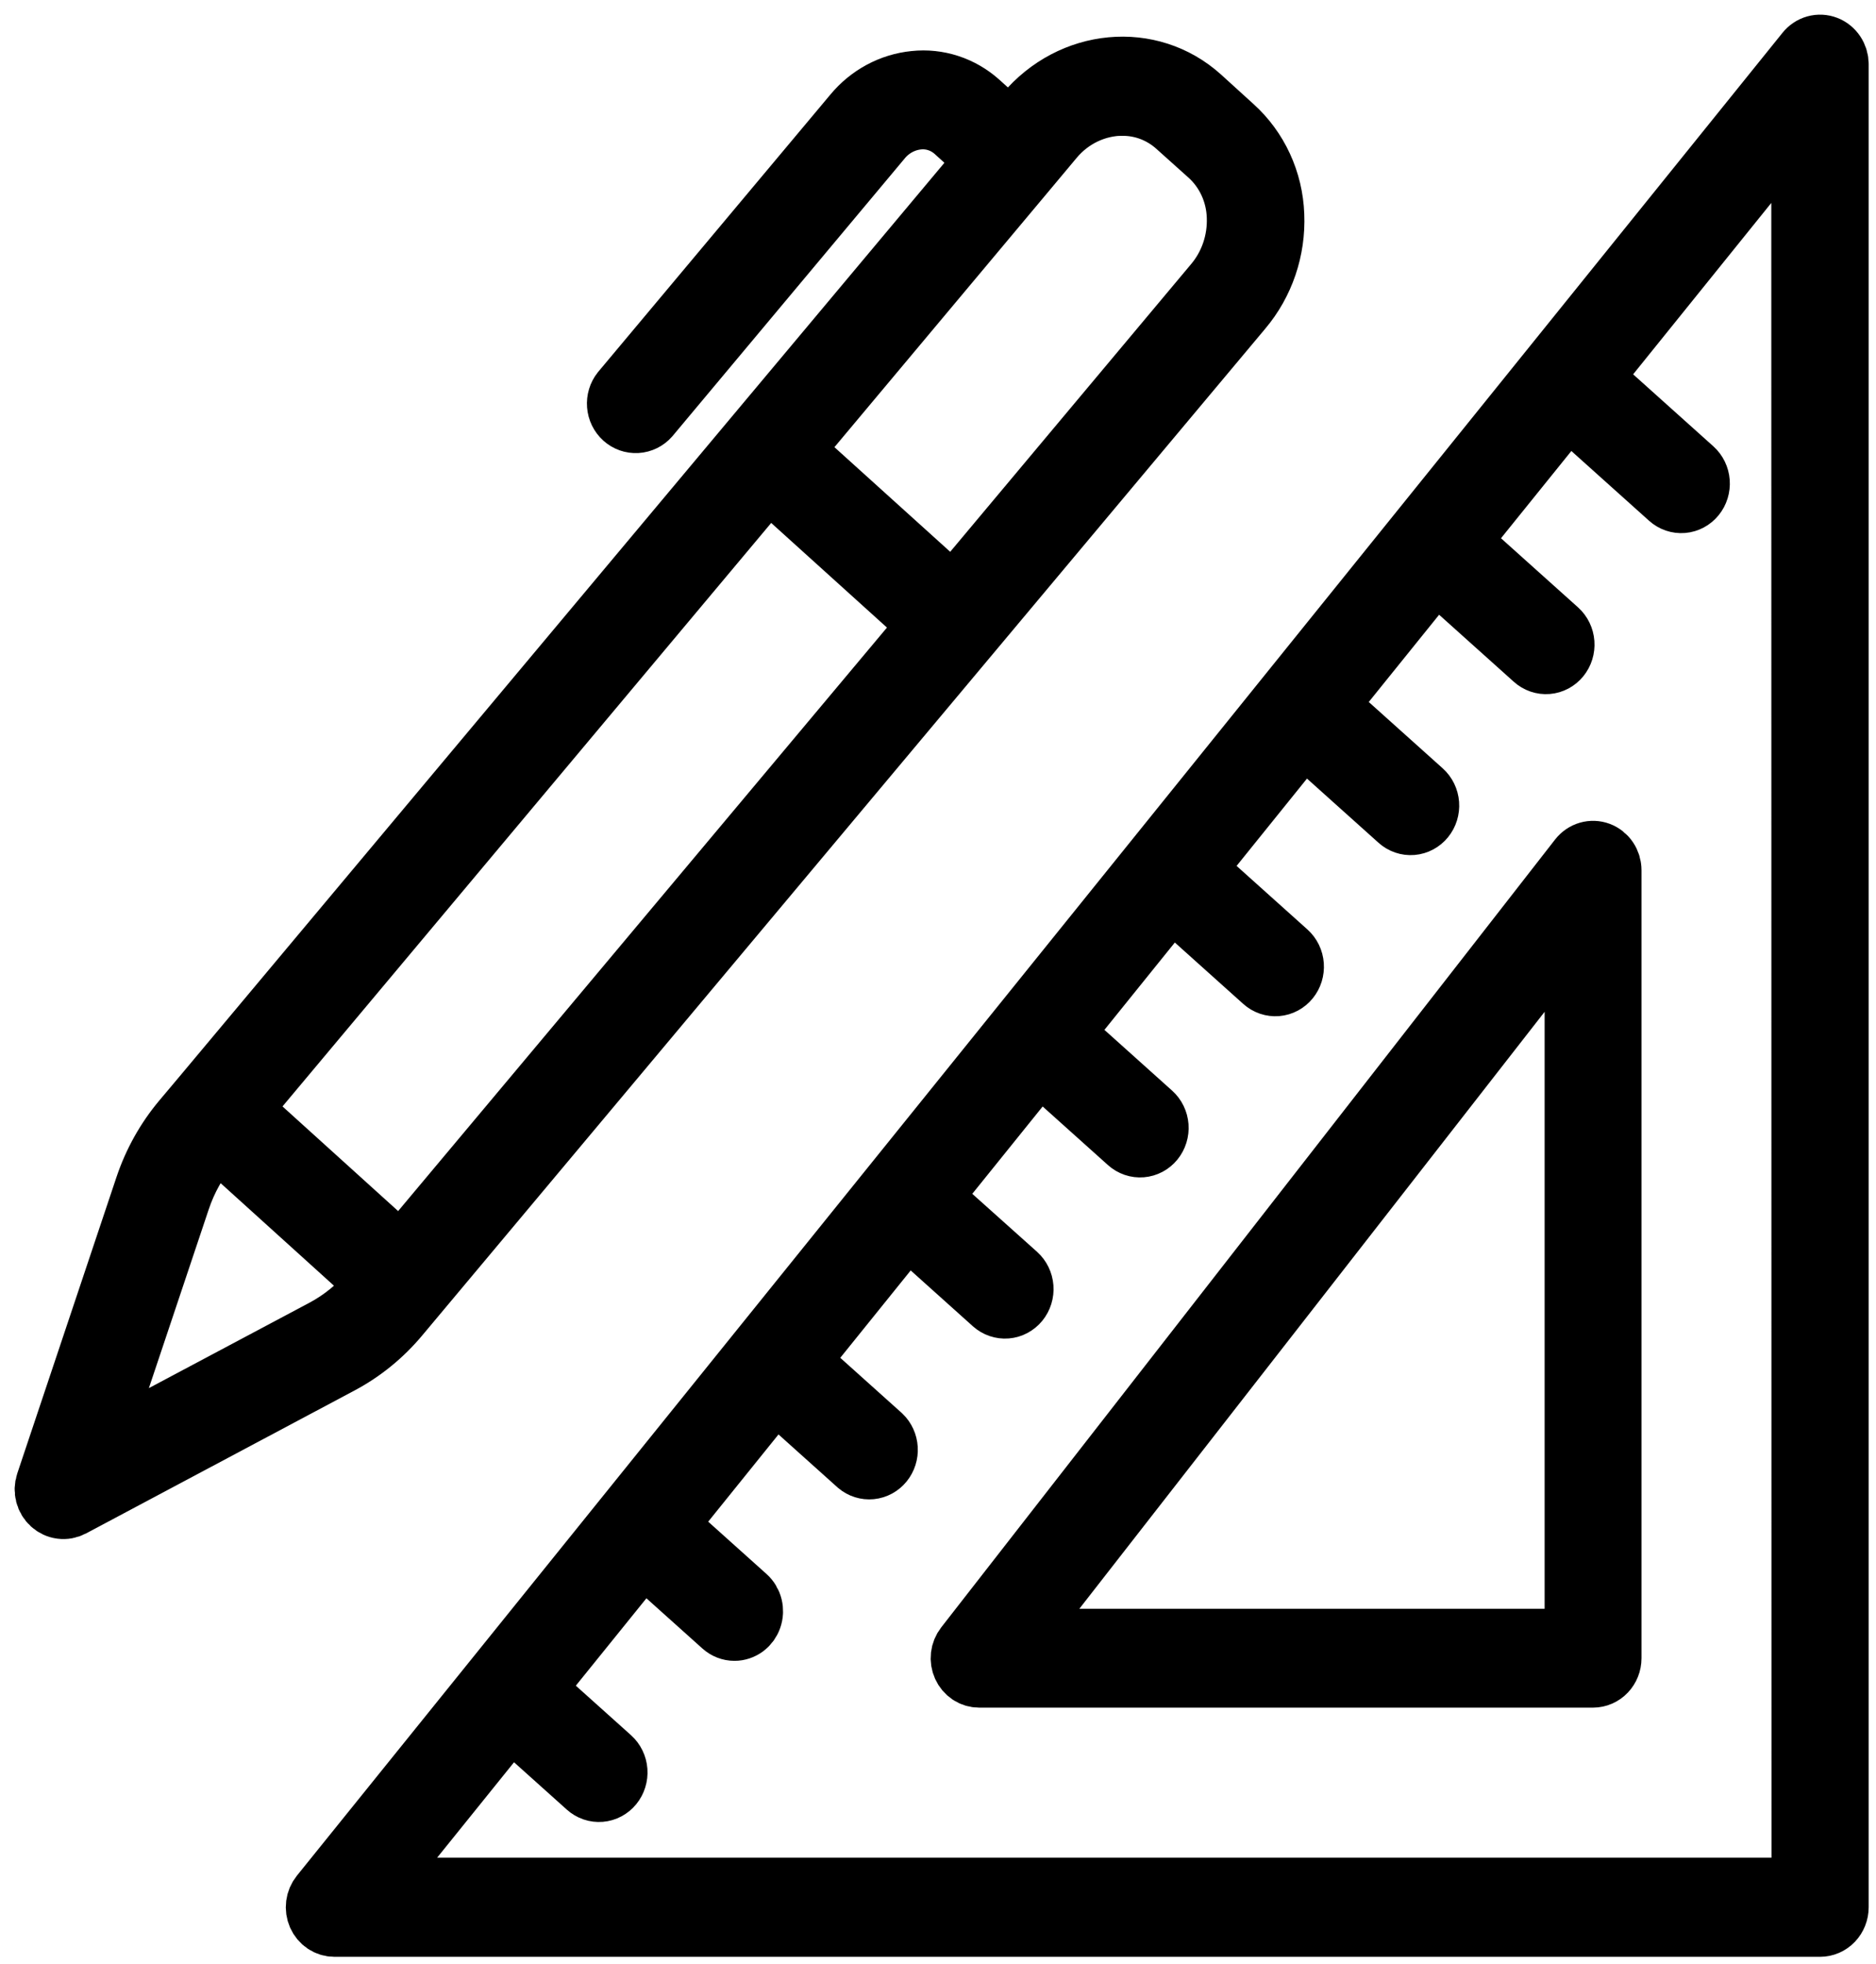
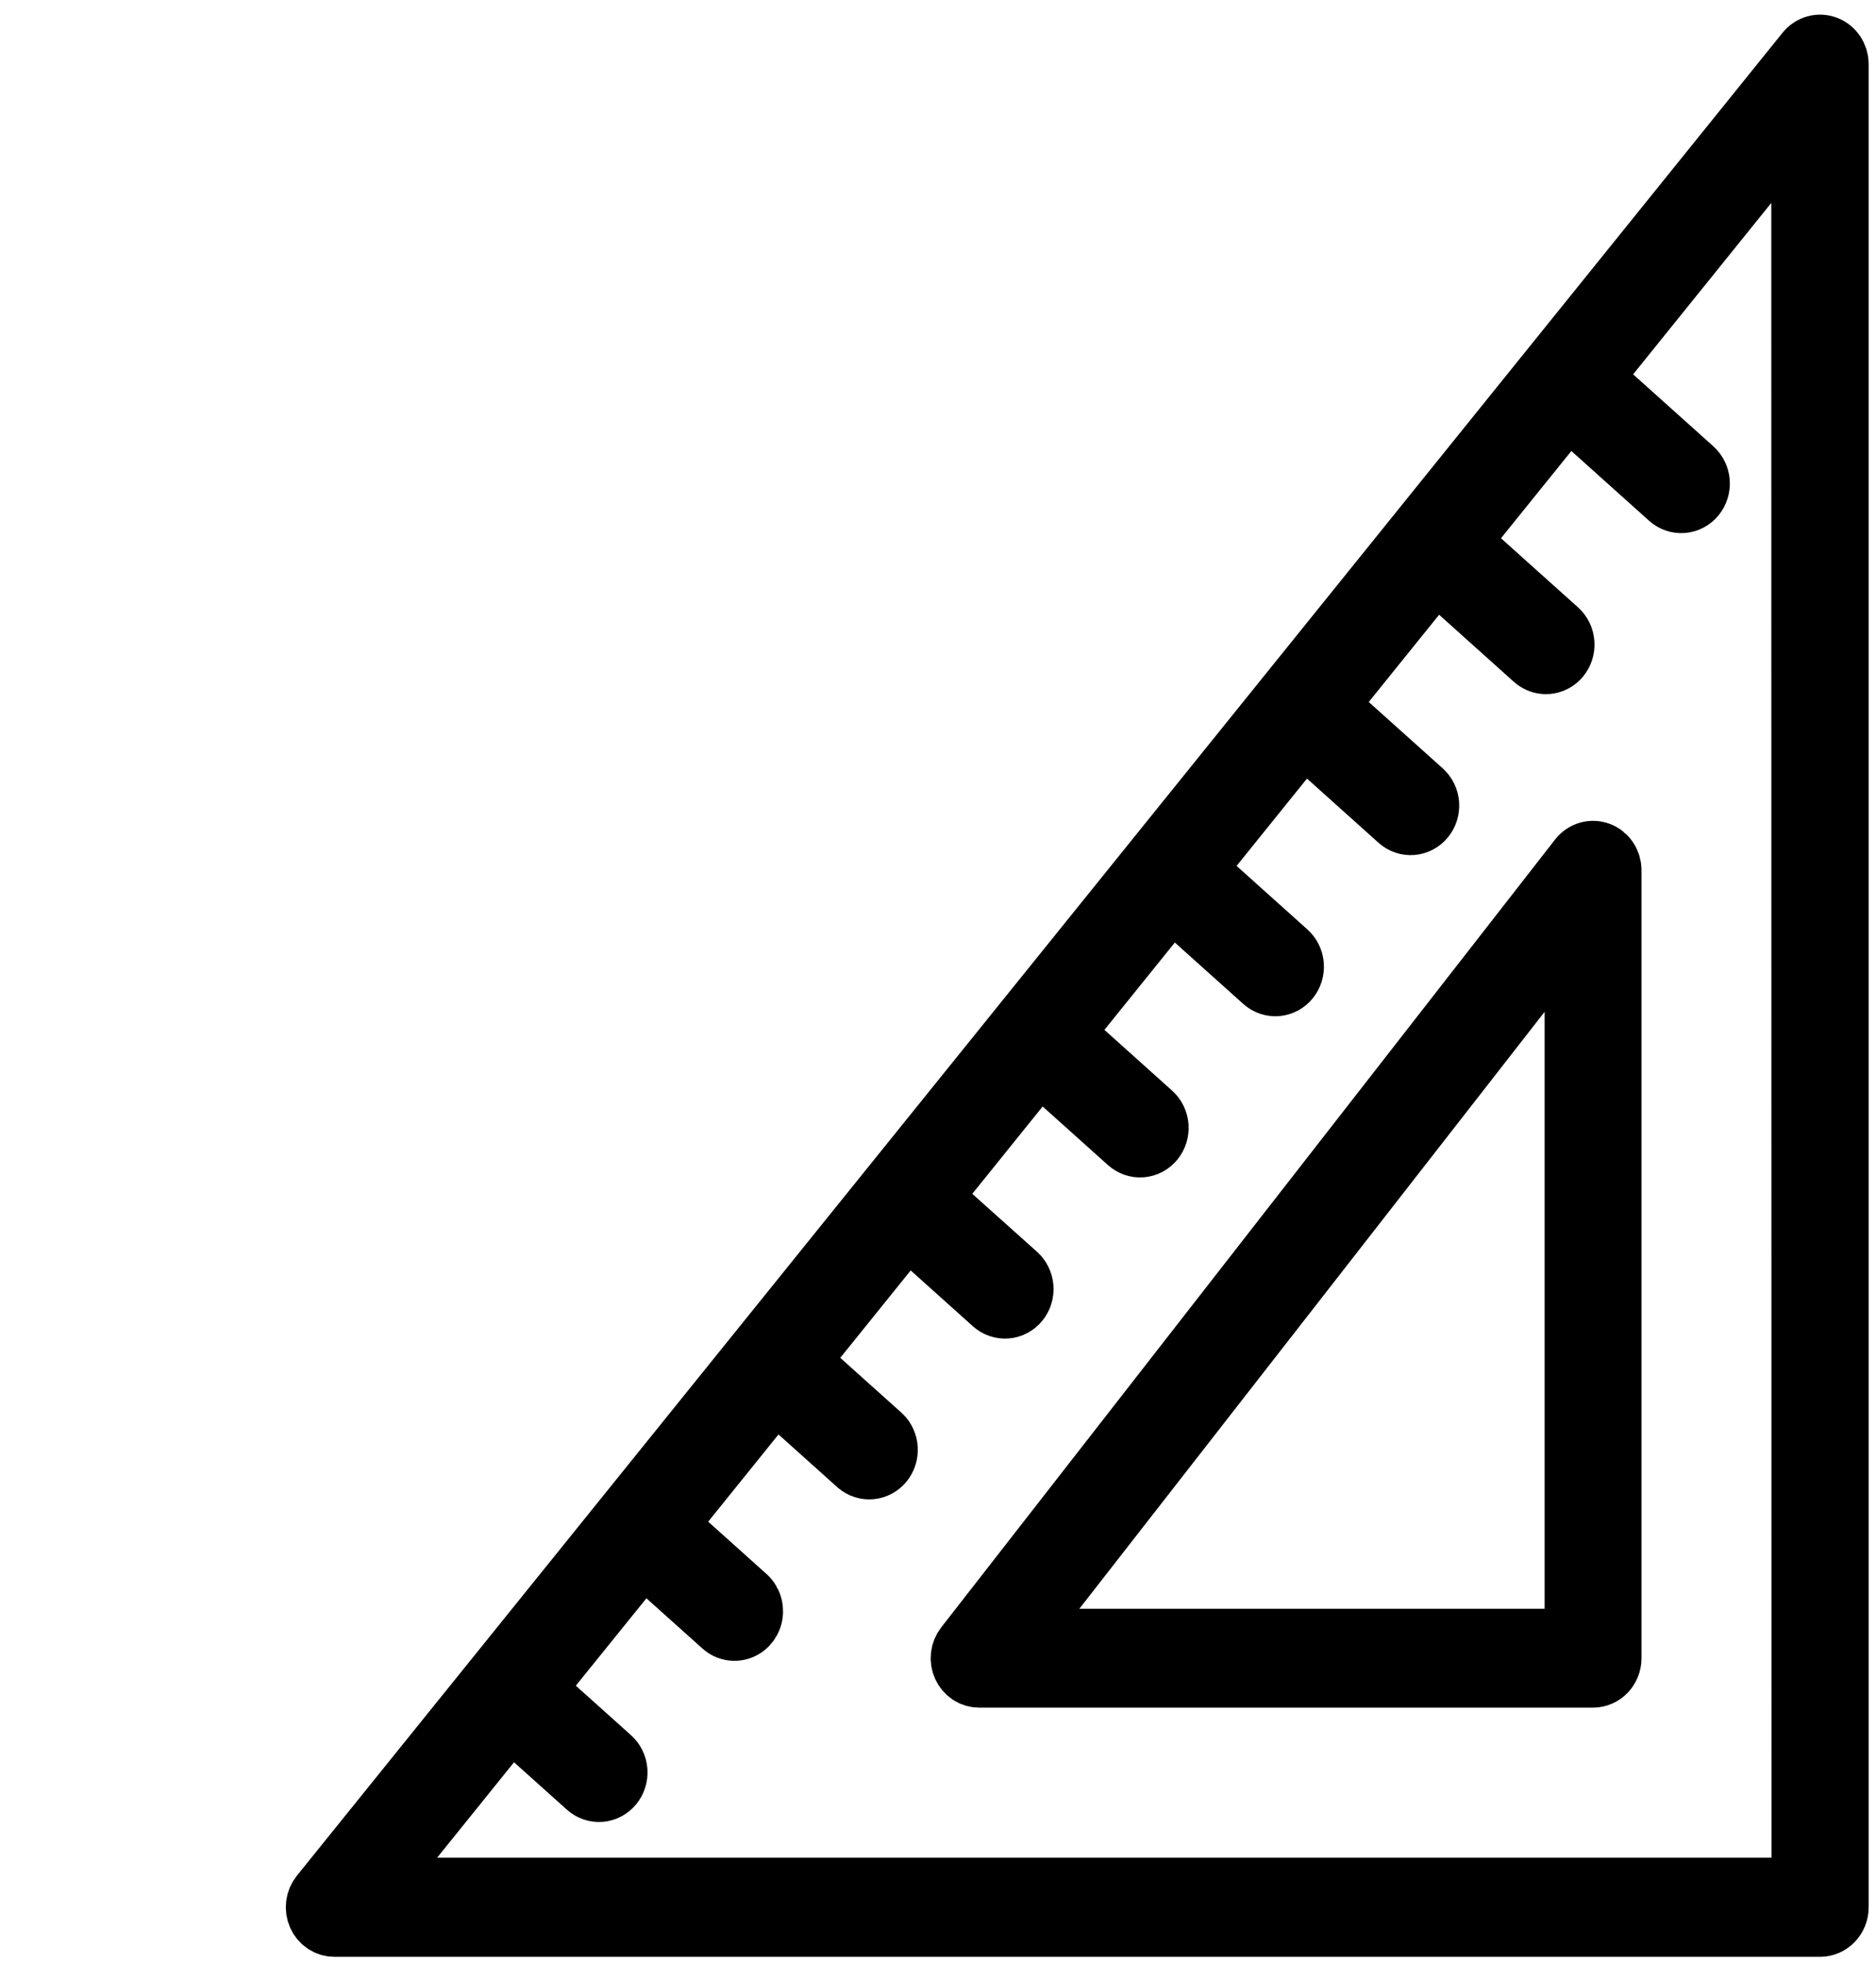
<svg xmlns="http://www.w3.org/2000/svg" width="256" height="268" viewBox="0 0 256 268" fill="none">
  <path d="M249.272 6.168C248.766 5.974 248.216 5.947 247.695 6.092C247.174 6.237 246.709 6.547 246.361 6.979L67.395 228.965L43.622 258.449C43.298 258.851 43.091 259.342 43.024 259.864C42.957 260.386 43.033 260.918 43.243 261.396C43.454 261.874 43.791 262.279 44.213 262.563C44.635 262.847 45.126 262.999 45.628 263H248.367C249.065 263 249.735 262.709 250.229 262.19C250.723 261.671 251 260.968 251 260.234V8.753C250.998 8.188 250.831 7.638 250.522 7.176C250.213 6.714 249.777 6.362 249.272 6.168ZM245.739 257.474H51.289L69.678 234.66L80.023 243.943C80.286 244.179 80.59 244.358 80.919 244.47C81.247 244.582 81.594 244.625 81.938 244.597C82.282 244.568 82.618 244.469 82.926 244.304C83.233 244.14 83.507 243.913 83.732 243.637C83.956 243.361 84.126 243.042 84.233 242.697C84.34 242.352 84.381 241.988 84.354 241.626C84.327 241.265 84.232 240.912 84.075 240.589C83.918 240.266 83.703 239.978 83.44 239.742L73.079 230.447L87.746 212.289L98.518 221.952C98.994 222.382 99.601 222.618 100.229 222.617C100.767 222.616 101.291 222.441 101.731 222.118C102.172 221.794 102.507 221.337 102.693 220.807C102.879 220.277 102.906 219.7 102.77 219.154C102.635 218.608 102.343 218.118 101.935 217.751L91.146 208.071L105.768 189.93L116.963 199.978C117.497 200.428 118.176 200.643 118.857 200.576C119.539 200.509 120.169 200.166 120.614 199.62C121.059 199.074 121.284 198.367 121.241 197.65C121.198 196.933 120.892 196.261 120.385 195.777L109.168 185.712L123.808 167.554L135.43 177.987C135.961 178.462 136.649 178.697 137.345 178.64C138.04 178.583 138.686 178.237 139.139 177.68C139.592 177.123 139.816 176.4 139.761 175.669C139.706 174.939 139.377 174.261 138.847 173.785L127.18 163.341L141.814 145.183L153.864 155.995C154.127 156.231 154.431 156.41 154.76 156.522C155.088 156.634 155.434 156.677 155.779 156.648C156.123 156.62 156.459 156.521 156.767 156.356C157.074 156.191 157.348 155.965 157.573 155.689C157.797 155.413 157.967 155.093 158.074 154.748C158.181 154.403 158.222 154.04 158.195 153.678C158.168 153.316 158.073 152.964 157.916 152.64C157.759 152.317 157.544 152.03 157.281 151.794L145.214 140.964L159.859 122.801L159.97 122.917L172.326 134.004C172.588 134.239 172.893 134.418 173.221 134.53C173.55 134.642 173.896 134.685 174.24 134.657C174.585 134.629 174.92 134.529 175.228 134.364C175.536 134.2 175.81 133.973 176.034 133.697C176.258 133.421 176.429 133.102 176.536 132.757C176.642 132.412 176.683 132.048 176.656 131.686C176.629 131.325 176.535 130.972 176.378 130.649C176.221 130.326 176.005 130.038 175.742 129.802L163.387 118.716C163.339 118.678 163.289 118.643 163.237 118.611L177.959 100.348C178.09 100.565 178.249 100.761 178.431 100.932L190.787 112.018C191.318 112.494 192.006 112.729 192.702 112.671C193.397 112.614 194.043 112.269 194.496 111.712C194.949 111.154 195.173 110.431 195.118 109.701C195.063 108.97 194.734 108.293 194.204 107.817L181.848 96.731C181.656 96.562 181.44 96.424 181.209 96.322L196.149 77.797C196.295 78.247 196.552 78.65 196.893 78.964L209.249 90.05C209.511 90.286 209.816 90.466 210.144 90.579C210.473 90.692 210.82 90.735 211.164 90.707C211.509 90.679 211.845 90.58 212.153 90.415C212.462 90.25 212.736 90.023 212.96 89.746C213.413 89.188 213.636 88.464 213.581 87.734C213.526 87.003 213.197 86.325 212.666 85.849L200.31 74.763C199.96 74.46 199.54 74.259 199.093 74.179L214.449 55.14C214.506 55.86 214.831 56.527 215.355 56.995L227.71 68.082C228.242 68.558 228.931 68.794 229.628 68.736C230.324 68.679 230.971 68.333 231.424 67.775C231.878 67.217 232.103 66.493 232.048 65.762C231.993 65.03 231.664 64.351 231.133 63.875L218.777 52.788C218.516 52.552 218.212 52.372 217.884 52.26C217.556 52.147 217.21 52.105 216.866 52.135L245.711 16.356L245.739 257.474Z" fill="black" stroke="black" stroke-width="8" />
  <path d="M218.269 116.16C217.762 115.97 217.212 115.949 216.693 116.099C216.175 116.249 215.713 116.564 215.37 117L131.59 224.517C131.277 224.919 131.079 225.406 131.019 225.922C130.959 226.438 131.04 226.961 131.252 227.431C131.464 227.9 131.798 228.297 132.216 228.575C132.634 228.853 133.118 229 133.613 229H217.393C218.085 228.998 218.748 228.709 219.237 228.194C219.726 227.679 220 226.982 220 226.254V118.744C220 118.178 219.833 117.626 219.524 117.164C219.214 116.702 218.776 116.351 218.269 116.16ZM214.78 223.514H139.097L214.78 126.419V223.514Z" fill="black" stroke="black" stroke-width="8" />
-   <path d="M54.557 179.639L169.584 42.287C172.607 38.718 174.184 34.073 173.983 29.323C173.898 27.006 173.356 24.731 172.391 22.64C171.426 20.548 170.058 18.685 168.372 17.164L163.945 13.142C156.965 6.836 146.147 7.844 139.817 15.392L137.915 17.66L133.707 13.859C132.491 12.768 131.074 11.947 129.542 11.446C128.009 10.944 126.395 10.774 124.797 10.945C121.534 11.27 118.518 12.893 116.38 15.474L84.7 53.303C84.258 53.859 84.043 54.572 84.1 55.29C84.157 56.008 84.482 56.674 85.005 57.147C85.528 57.62 86.209 57.862 86.901 57.821C87.594 57.78 88.243 57.46 88.712 56.929L120.375 19.07C121.618 17.559 123.375 16.607 125.279 16.412C126.162 16.319 127.055 16.413 127.902 16.69C128.749 16.967 129.533 17.42 130.206 18.021L134.414 21.828L102.554 59.873L27.265 149.807L24.813 152.721C22.554 155.408 20.813 158.52 19.685 161.89L6.145 202.336C5.973 202.857 5.953 203.419 6.09 203.951C6.227 204.483 6.514 204.96 6.914 205.321C7.313 205.683 7.808 205.912 8.334 205.979C8.86 206.047 9.393 205.949 9.865 205.7L46.522 186.185C49.579 184.557 52.307 182.335 54.557 179.639ZM104.838 65.602L126.575 85.246L54.726 171L33.011 151.351L104.838 65.602ZM153.172 14.536C155.849 14.516 158.441 15.508 160.466 17.328L164.899 21.303C166.038 22.337 166.961 23.603 167.611 25.023C168.26 26.443 168.622 27.986 168.675 29.557C168.81 32.888 167.698 36.145 165.572 38.644L130.065 81.043L108.328 61.4L140.193 23.349L143.835 18.995C144.994 17.6 146.427 16.479 148.037 15.707C149.647 14.935 151.398 14.53 153.172 14.518V14.536ZM13.339 197.644L24.695 163.732C25.6 161.027 26.996 158.528 28.808 156.37L29.526 155.519L51.264 175.186L50.545 176.042C48.738 178.202 46.55 179.983 44.098 181.288L13.339 197.644Z" fill="black" stroke="black" stroke-width="8" />
</svg>